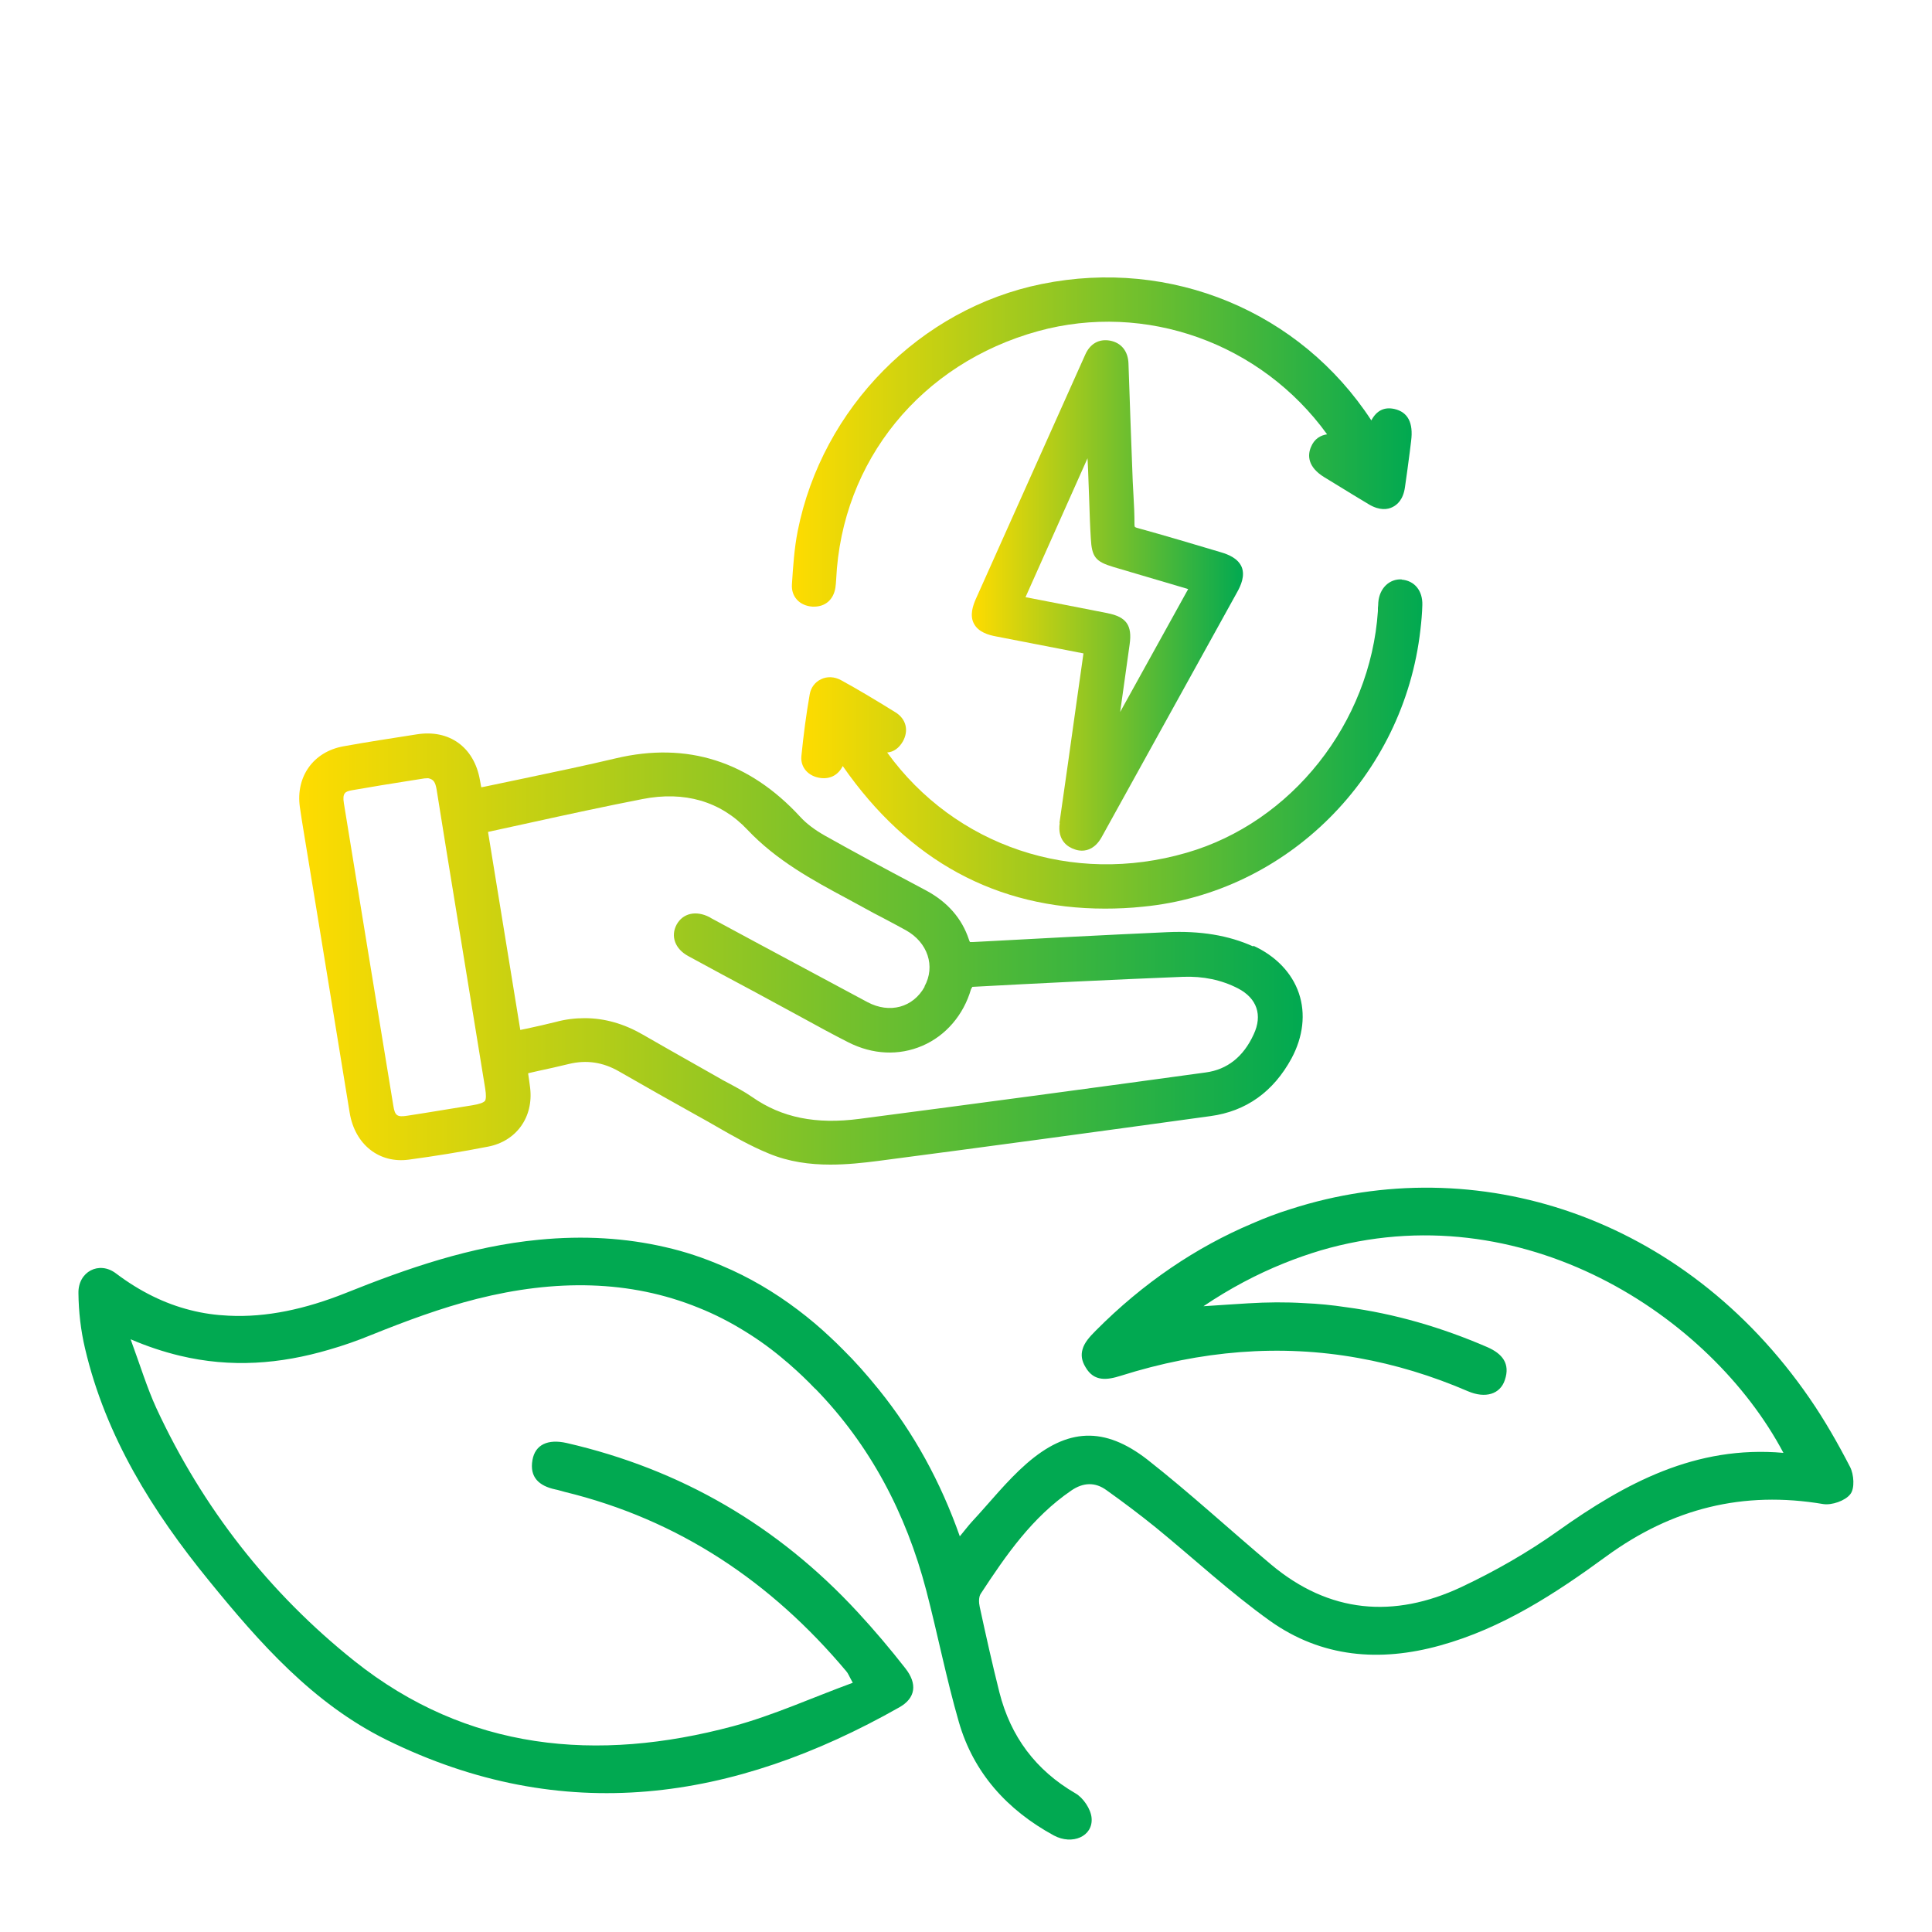
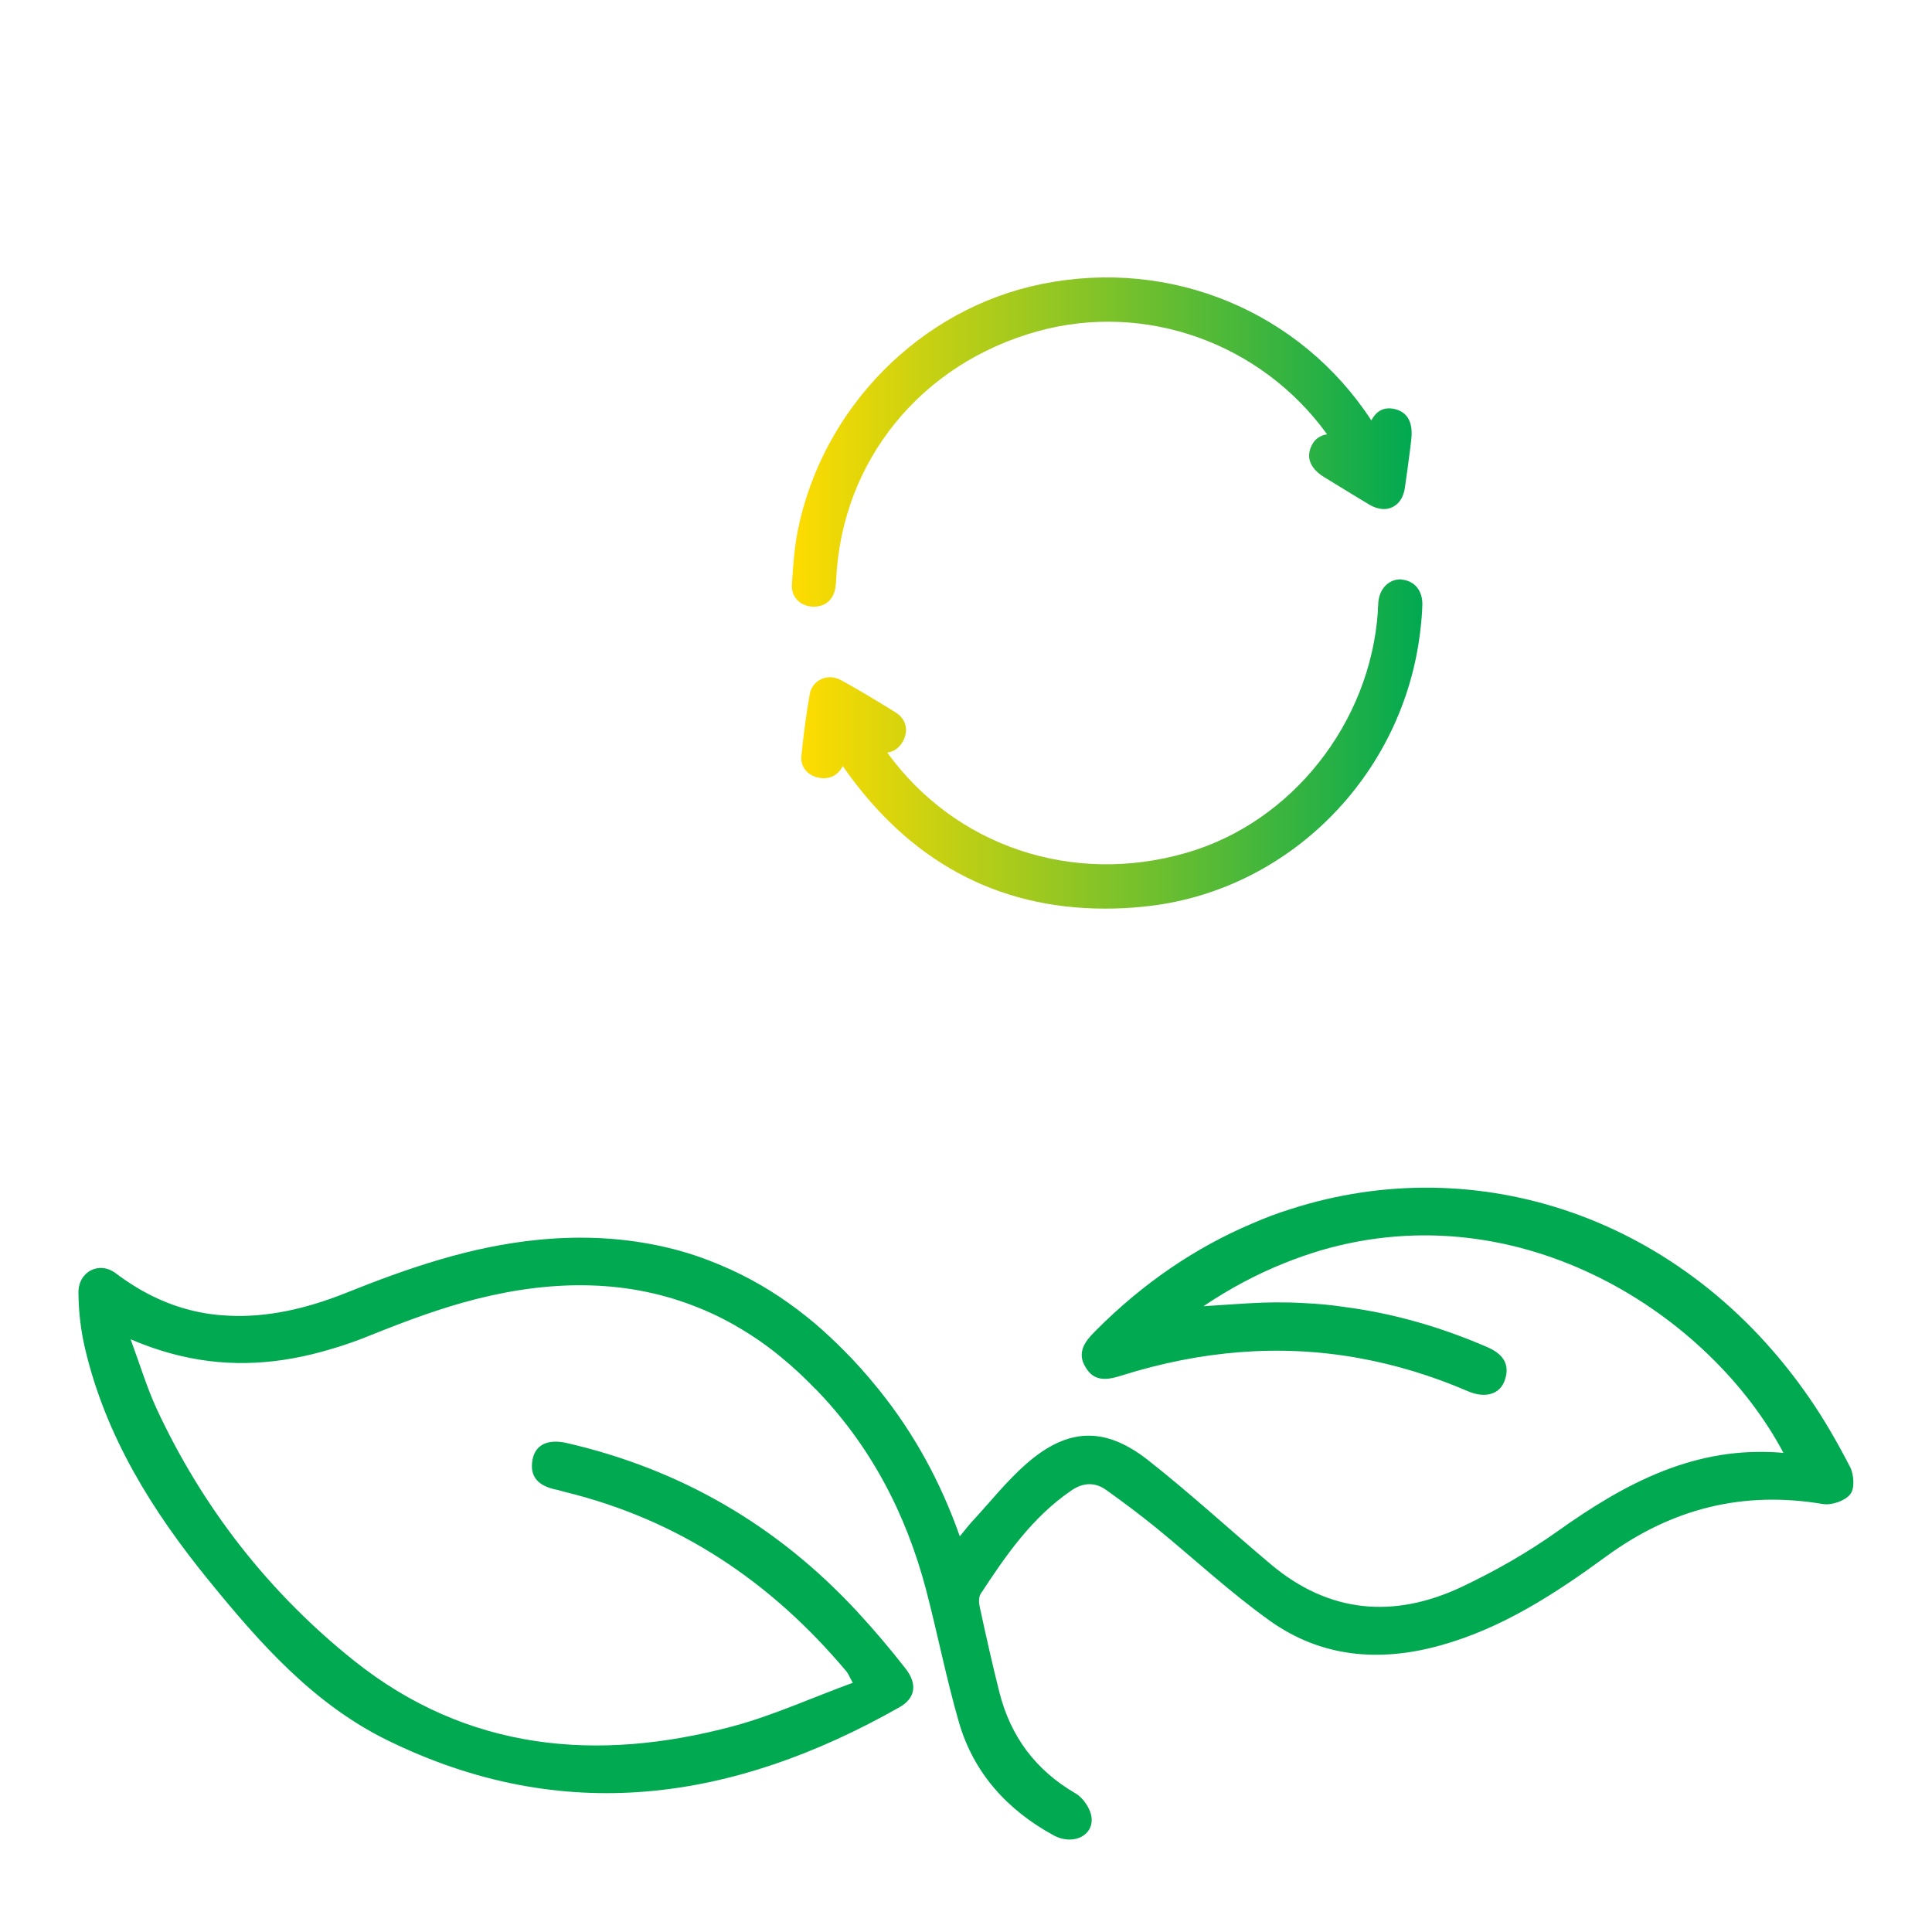
<svg xmlns="http://www.w3.org/2000/svg" xmlns:xlink="http://www.w3.org/1999/xlink" id="Layer_1" data-name="Layer 1" viewBox="0 0 100 100">
  <defs>
    <style>
      .cls-1 {
        fill: url(#linear-gradient);
      }

      .cls-1, .cls-2, .cls-3, .cls-4, .cls-5 {
        stroke-width: 0px;
      }

      .cls-2 {
        fill: #01a951;
      }

      .cls-3 {
        fill: url(#linear-gradient-4);
      }

      .cls-4 {
        fill: url(#linear-gradient-2);
      }

      .cls-5 {
        fill: url(#linear-gradient-3);
      }
    </style>
    <linearGradient id="linear-gradient" x1="15.49" y1="49.15" x2="67.43" y2="49.15" gradientUnits="userSpaceOnUse">
      <stop offset="0" stop-color="#ffdc00" />
      <stop offset="1" stop-color="#01a951" />
    </linearGradient>
    <linearGradient id="linear-gradient-2" x1="50.31" y1="30.82" x2="64.34" y2="30.82" xlink:href="#linear-gradient" />
    <linearGradient id="linear-gradient-3" x1="41.49" y1="38.5" x2="73.64" y2="38.5" xlink:href="#linear-gradient" />
    <linearGradient id="linear-gradient-4" x1="40.99" y1="22.88" x2="73.07" y2="22.88" xlink:href="#linear-gradient" />
  </defs>
  <path class="cls-2" d="M95.77,77.34c-.26.34-.96.58-1.4.51-4.14-.7-7.82.22-11.22,2.7-2.64,1.93-5.39,3.73-8.61,4.62-3.13.87-6.14.62-8.8-1.27-2.07-1.48-3.95-3.23-5.92-4.84-.83-.67-1.68-1.31-2.55-1.93-.59-.43-1.21-.4-1.82.02-2.02,1.38-3.37,3.33-4.68,5.33-.12.17-.11.47-.06.69.32,1.48.65,2.96,1.02,4.43.58,2.28,1.87,4.02,3.93,5.22.41.23.8.82.84,1.27.09.96-1,1.43-1.96.91-2.4-1.31-4.15-3.23-4.91-5.87-.65-2.25-1.1-4.56-1.69-6.82-1.05-4-2.91-7.52-5.74-10.43h-.01c-.41-.43-.85-.85-1.31-1.25-.07-.06-.13-.12-.2-.17-.67-.58-1.36-1.08-2.07-1.52-.8-.5-1.62-.92-2.45-1.25-3.56-1.45-7.43-1.48-11.48-.46-1.86.47-3.68,1.15-5.47,1.87-.73.3-1.45.55-2.18.76-2.52.74-5.06.95-7.73.31-.83-.2-1.68-.48-2.54-.85.51,1.39.85,2.51,1.33,3.56,2.39,5.16,5.84,9.57,10.25,13.09,5.85,4.66,12.57,5.26,19.6,3.38,2.08-.56,4.07-1.47,6.2-2.25-.19-.34-.24-.49-.34-.6-3.88-4.62-8.66-7.84-14.57-9.28-.17-.04-.33-.1-.5-.13-.82-.18-1.33-.62-1.17-1.52.14-.8.8-1.1,1.77-.88,5.92,1.36,10.94,4.29,15.06,8.75.86.93,1.69,1.91,2.47,2.91.63.8.54,1.54-.31,2.02-8.58,4.86-17.4,6.19-26.55,1.68-3.8-1.88-6.56-5.01-9.18-8.23-2.92-3.58-5.35-7.46-6.42-12.03-.22-.93-.33-1.9-.34-2.86-.02-1.11,1.07-1.68,1.94-1.02,1.26.95,2.54,1.57,3.85,1.9.66.17,1.32.26,1.98.29,1.97.1,3.99-.35,6.03-1.16,3.24-1.3,6.5-2.43,10.02-2.77,2.34-.23,4.52-.09,6.55.38,1.02.23,2,.56,2.95.97,1.38.58,2.69,1.35,3.92,2.28.57.43,1.13.9,1.67,1.41.22.2.44.42.66.64.63.62,1.23,1.3,1.82,2.03.02.02.03.04.05.06,1.81,2.25,3.18,4.75,4.18,7.58.25-.3.42-.53.62-.75.94-1.01,1.8-2.11,2.83-3.01,2.12-1.85,4.03-1.94,6.26-.21,2.19,1.72,4.25,3.62,6.39,5.42,3.02,2.54,6.37,2.81,9.85,1.18,1.74-.82,3.44-1.79,5-2.9,3.5-2.49,7.14-4.45,11.68-4.05-3.76-7.1-13.53-13.53-23.95-10.48-.63.19-1.27.41-1.91.67-1.39.56-2.78,1.29-4.16,2.22.94-.06,1.62-.11,2.31-.15.98-.06,1.95-.07,2.91-.01.72.03,1.44.1,2.16.21,2.5.33,4.94,1.04,7.32,2.07.77.34,1.19.85.9,1.7-.24.73-1,.97-1.91.58-1.88-.81-3.77-1.38-5.67-1.72-4.05-.73-8.15-.39-12.3.92-.7.22-1.38.32-1.82-.44-.21-.34-.24-.64-.16-.92.09-.35.37-.66.68-.97,2.46-2.48,5.21-4.33,8.1-5.55.66-.29,1.32-.54,2-.75,9.6-3.09,20.33.33,26.85,9.79.78,1.13,1.47,2.34,2.1,3.56.2.39.25,1.12.01,1.41Z" />
  <g>
-     <path class="cls-1" d="M64.87,48.99c-1.28-.58-2.75-.82-4.47-.74-3.35.15-6.7.33-10.04.51-.03,0-.05,0-.07,0-.06,0-.08,0-.08,0,0,0-.03-.03-.06-.13-.36-1.09-1.1-1.93-2.18-2.52l-.58-.31c-1.57-.83-3.13-1.67-4.68-2.54-.53-.3-.96-.62-1.29-.98-2.65-2.88-5.86-3.9-9.54-3.03-1.56.37-3.14.7-4.71,1.03-.68.14-1.37.29-2.05.43-.07.01-.14.03-.21.04l-.07-.38c-.3-1.7-1.59-2.63-3.27-2.36-1.27.2-2.54.39-3.8.62-1.55.28-2.47,1.57-2.25,3.14.06.43.13.85.2,1.28l.69,4.2c.56,3.45,1.13,6.9,1.69,10.35.27,1.64,1.53,2.64,3.08,2.42,1.33-.18,2.7-.4,4.08-.67,1.46-.28,2.36-1.52,2.18-3.04-.03-.23-.06-.47-.1-.72v-.04s.48-.11.48-.11c.56-.12,1.1-.24,1.63-.37.91-.22,1.76-.09,2.58.38,1.37.79,2.74,1.56,4.12,2.33.31.17.61.34.92.52.87.5,1.76,1.01,2.71,1.4,1.05.44,2.14.58,3.2.58.86,0,1.69-.09,2.47-.19,5.74-.75,11.47-1.53,17.2-2.32,1.85-.25,3.26-1.26,4.2-2.99.6-1.12.74-2.31.38-3.37-.36-1.06-1.2-1.93-2.36-2.46ZM25.1,56.98c-.07.09-.28.17-.66.23l-1.24.2c-.71.12-1.42.23-2.12.34-.52.08-.64,0-.72-.51-.86-5.22-1.71-10.44-2.56-15.66-.09-.54.08-.61.38-.67,1.03-.18,2.06-.35,3.09-.51l.7-.11c.06-.01.13,0,.19-.01.28.06.37.19.44.59.32,2.02.65,4.04.98,6.06l1.53,9.39c.06.36.05.57-.01.67ZM47.86,51.07c-.6,1.08-1.81,1.41-2.96.8-1.88-1.01-3.77-2.02-5.65-3.03l-2.43-1.31-.1-.06c-.7-.36-1.38-.2-1.7.39-.32.6-.08,1.26.61,1.63,1.15.63,2.31,1.25,3.47,1.87l2.45,1.33c.78.43,1.57.86,2.36,1.26,1.26.64,2.62.7,3.83.18,1.21-.52,2.13-1.59,2.52-2.93.01-.04.08-.11.06-.12,3.31-.18,7.15-.37,10.91-.52,1.04-.04,2,.16,2.85.6.98.51,1.28,1.38.81,2.38-.53,1.16-1.37,1.82-2.48,1.97-5.97.82-11.94,1.62-17.91,2.4-2.27.3-4.04-.06-5.57-1.13-.39-.27-.82-.5-1.23-.72-.19-.1-.38-.2-.56-.31l-1.2-.68c-.89-.5-1.78-1.01-2.67-1.52-.97-.56-1.97-.85-3.01-.85-.5,0-1,.06-1.51.2-.48.12-.97.23-1.48.34l-.34.07-1.67-10.25,2.15-.47c1.91-.42,3.89-.85,5.84-1.23,2.18-.43,4.05.12,5.43,1.58,1.51,1.6,3.37,2.61,5.18,3.58l.9.49c.3.17.61.33.92.49.4.21.81.43,1.21.65,1.13.63,1.54,1.86.96,2.91Z" />
-     <path class="cls-4" d="M54.85,42.6h0c-.13.91.43,1.25.77,1.36.1.04.24.07.38.07.31,0,.7-.14,1.01-.68l7.03-12.71c.19-.34.41-.84.23-1.29-.19-.45-.69-.65-1.06-.76-1.44-.43-2.88-.86-4.33-1.26-.12-.03-.14-.06-.14-.06,0,0-.02-.03-.02-.14,0-.49-.02-.97-.05-1.46-.01-.25-.03-.5-.04-.75-.08-2.03-.15-4.06-.22-6.1-.02-.64-.37-1.08-.96-1.19-.57-.1-1.03.16-1.28.73l-5.66,12.64c-.15.34-.33.85-.1,1.28.23.44.76.59,1.14.66l4.53.88-.35,2.47c-.29,2.1-.59,4.19-.89,6.29ZM57.34,31.74c-.92-.18-1.84-.36-2.76-.54l-1.5-.29,3.21-7.19c.02.39.04.78.05,1.17l.04,1.09c.02.63.04,1.25.08,1.88.05.97.24,1.21,1.18,1.49l3.86,1.14-3.52,6.36.49-3.5c.14-.98-.17-1.42-1.14-1.61Z" />
    <path class="cls-5" d="M72.56,29.99h0c-.64-.04-1.16.45-1.22,1.19,0,.1-.01.19-.02.29v.16c-.39,5.79-4.46,10.94-9.91,12.51-5.89,1.71-11.97-.33-15.49-5.19.34-.03.61-.23.81-.57.32-.57.17-1.17-.38-1.51-1.08-.67-1.97-1.2-2.81-1.66-.34-.19-.73-.21-1.05-.05-.31.15-.52.43-.58.78-.18,1.02-.32,2.09-.43,3.19-.06.59.36,1.06,1,1.14.5.06.91-.16,1.14-.62,3.41,4.91,7.97,7.38,13.58,7.38.64,0,1.3-.03,1.96-.1,7.46-.72,13.5-6.75,14.36-14.33.05-.43.09-.86.1-1.29.02-.74-.41-1.26-1.08-1.31Z" />
    <path class="cls-3" d="M42.06,31.4s.04,0,.07,0c.59,0,1.01-.36,1.11-.98.02-.13.03-.27.04-.43.29-6.14,4.39-11.18,10.45-12.85,5.56-1.53,11.54.61,14.96,5.34-.33.05-.66.22-.84.67-.17.41-.18,1.02.71,1.56l.59.36c.57.35,1.14.7,1.71,1.04.56.33.97.26,1.21.14.25-.12.56-.39.65-1.03.09-.61.17-1.22.25-1.83l.07-.57c.12-.94-.17-1.49-.86-1.65-.53-.12-.93.08-1.2.59-3.68-5.64-10.37-8.42-17.06-7.06-6.28,1.27-11.36,6.41-12.63,12.78-.18.91-.24,1.84-.3,2.77-.02.31.07.58.26.79.19.21.48.34.81.36Z" />
  </g>
</svg>